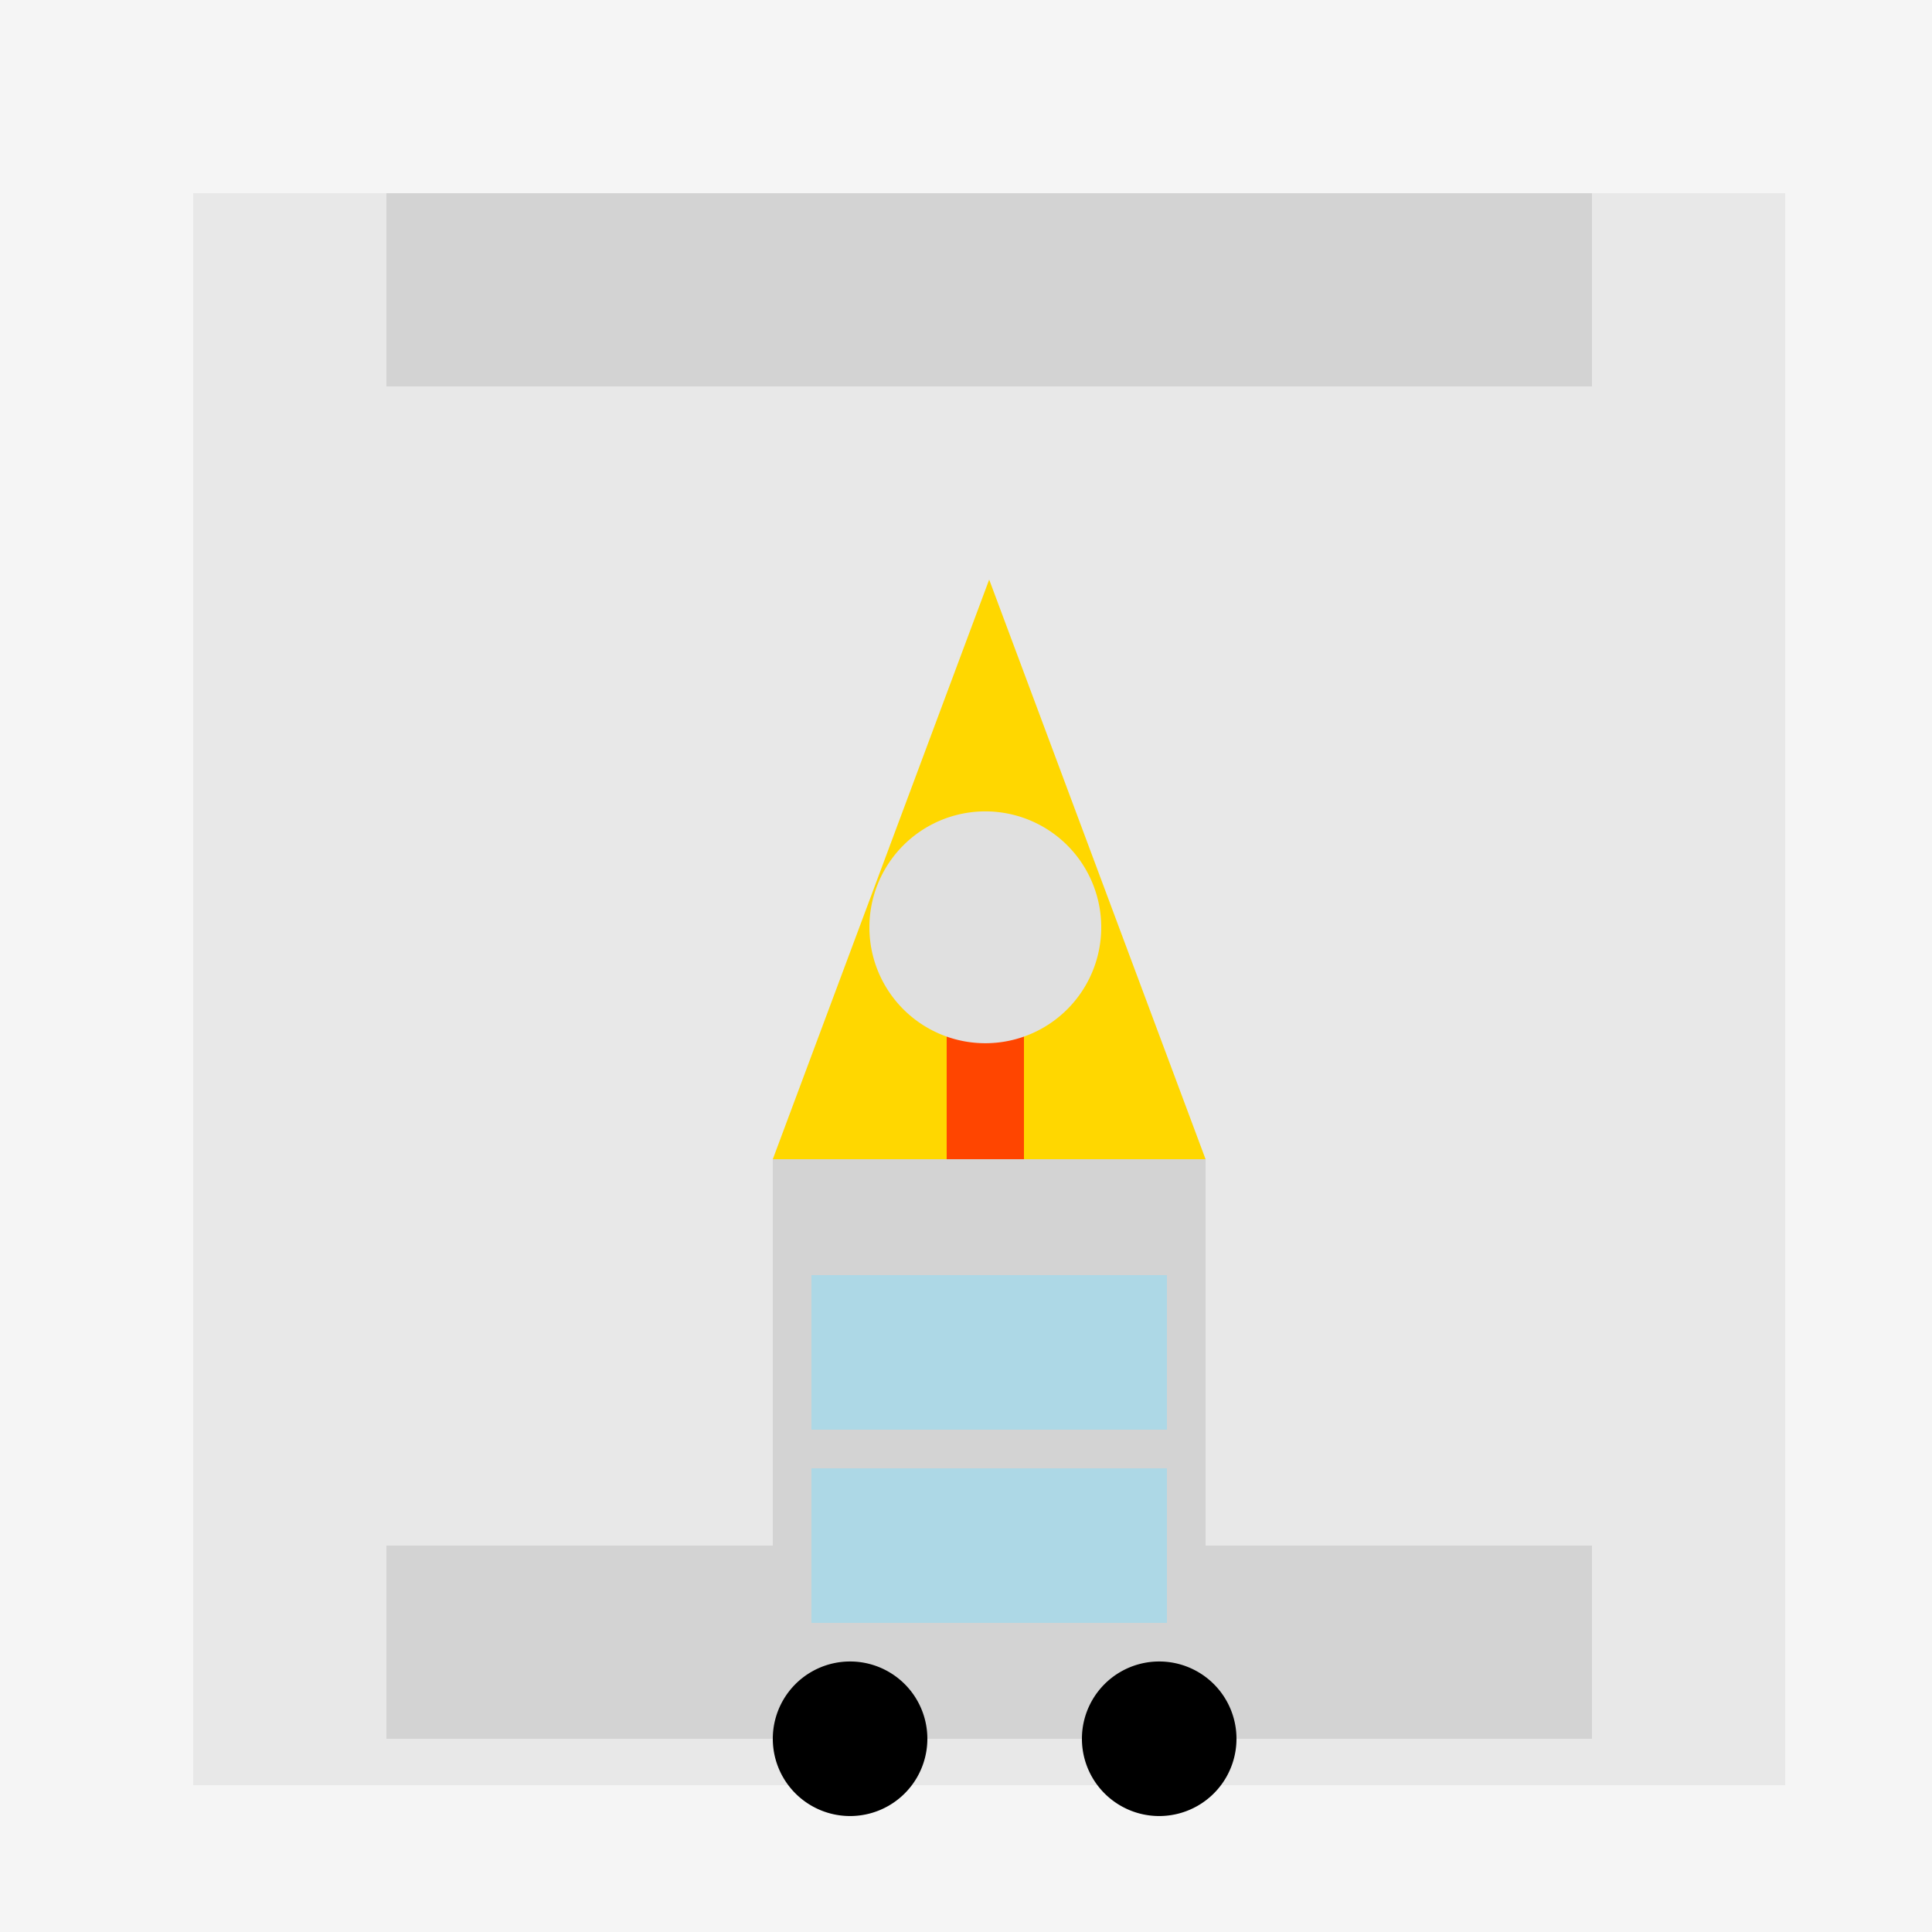
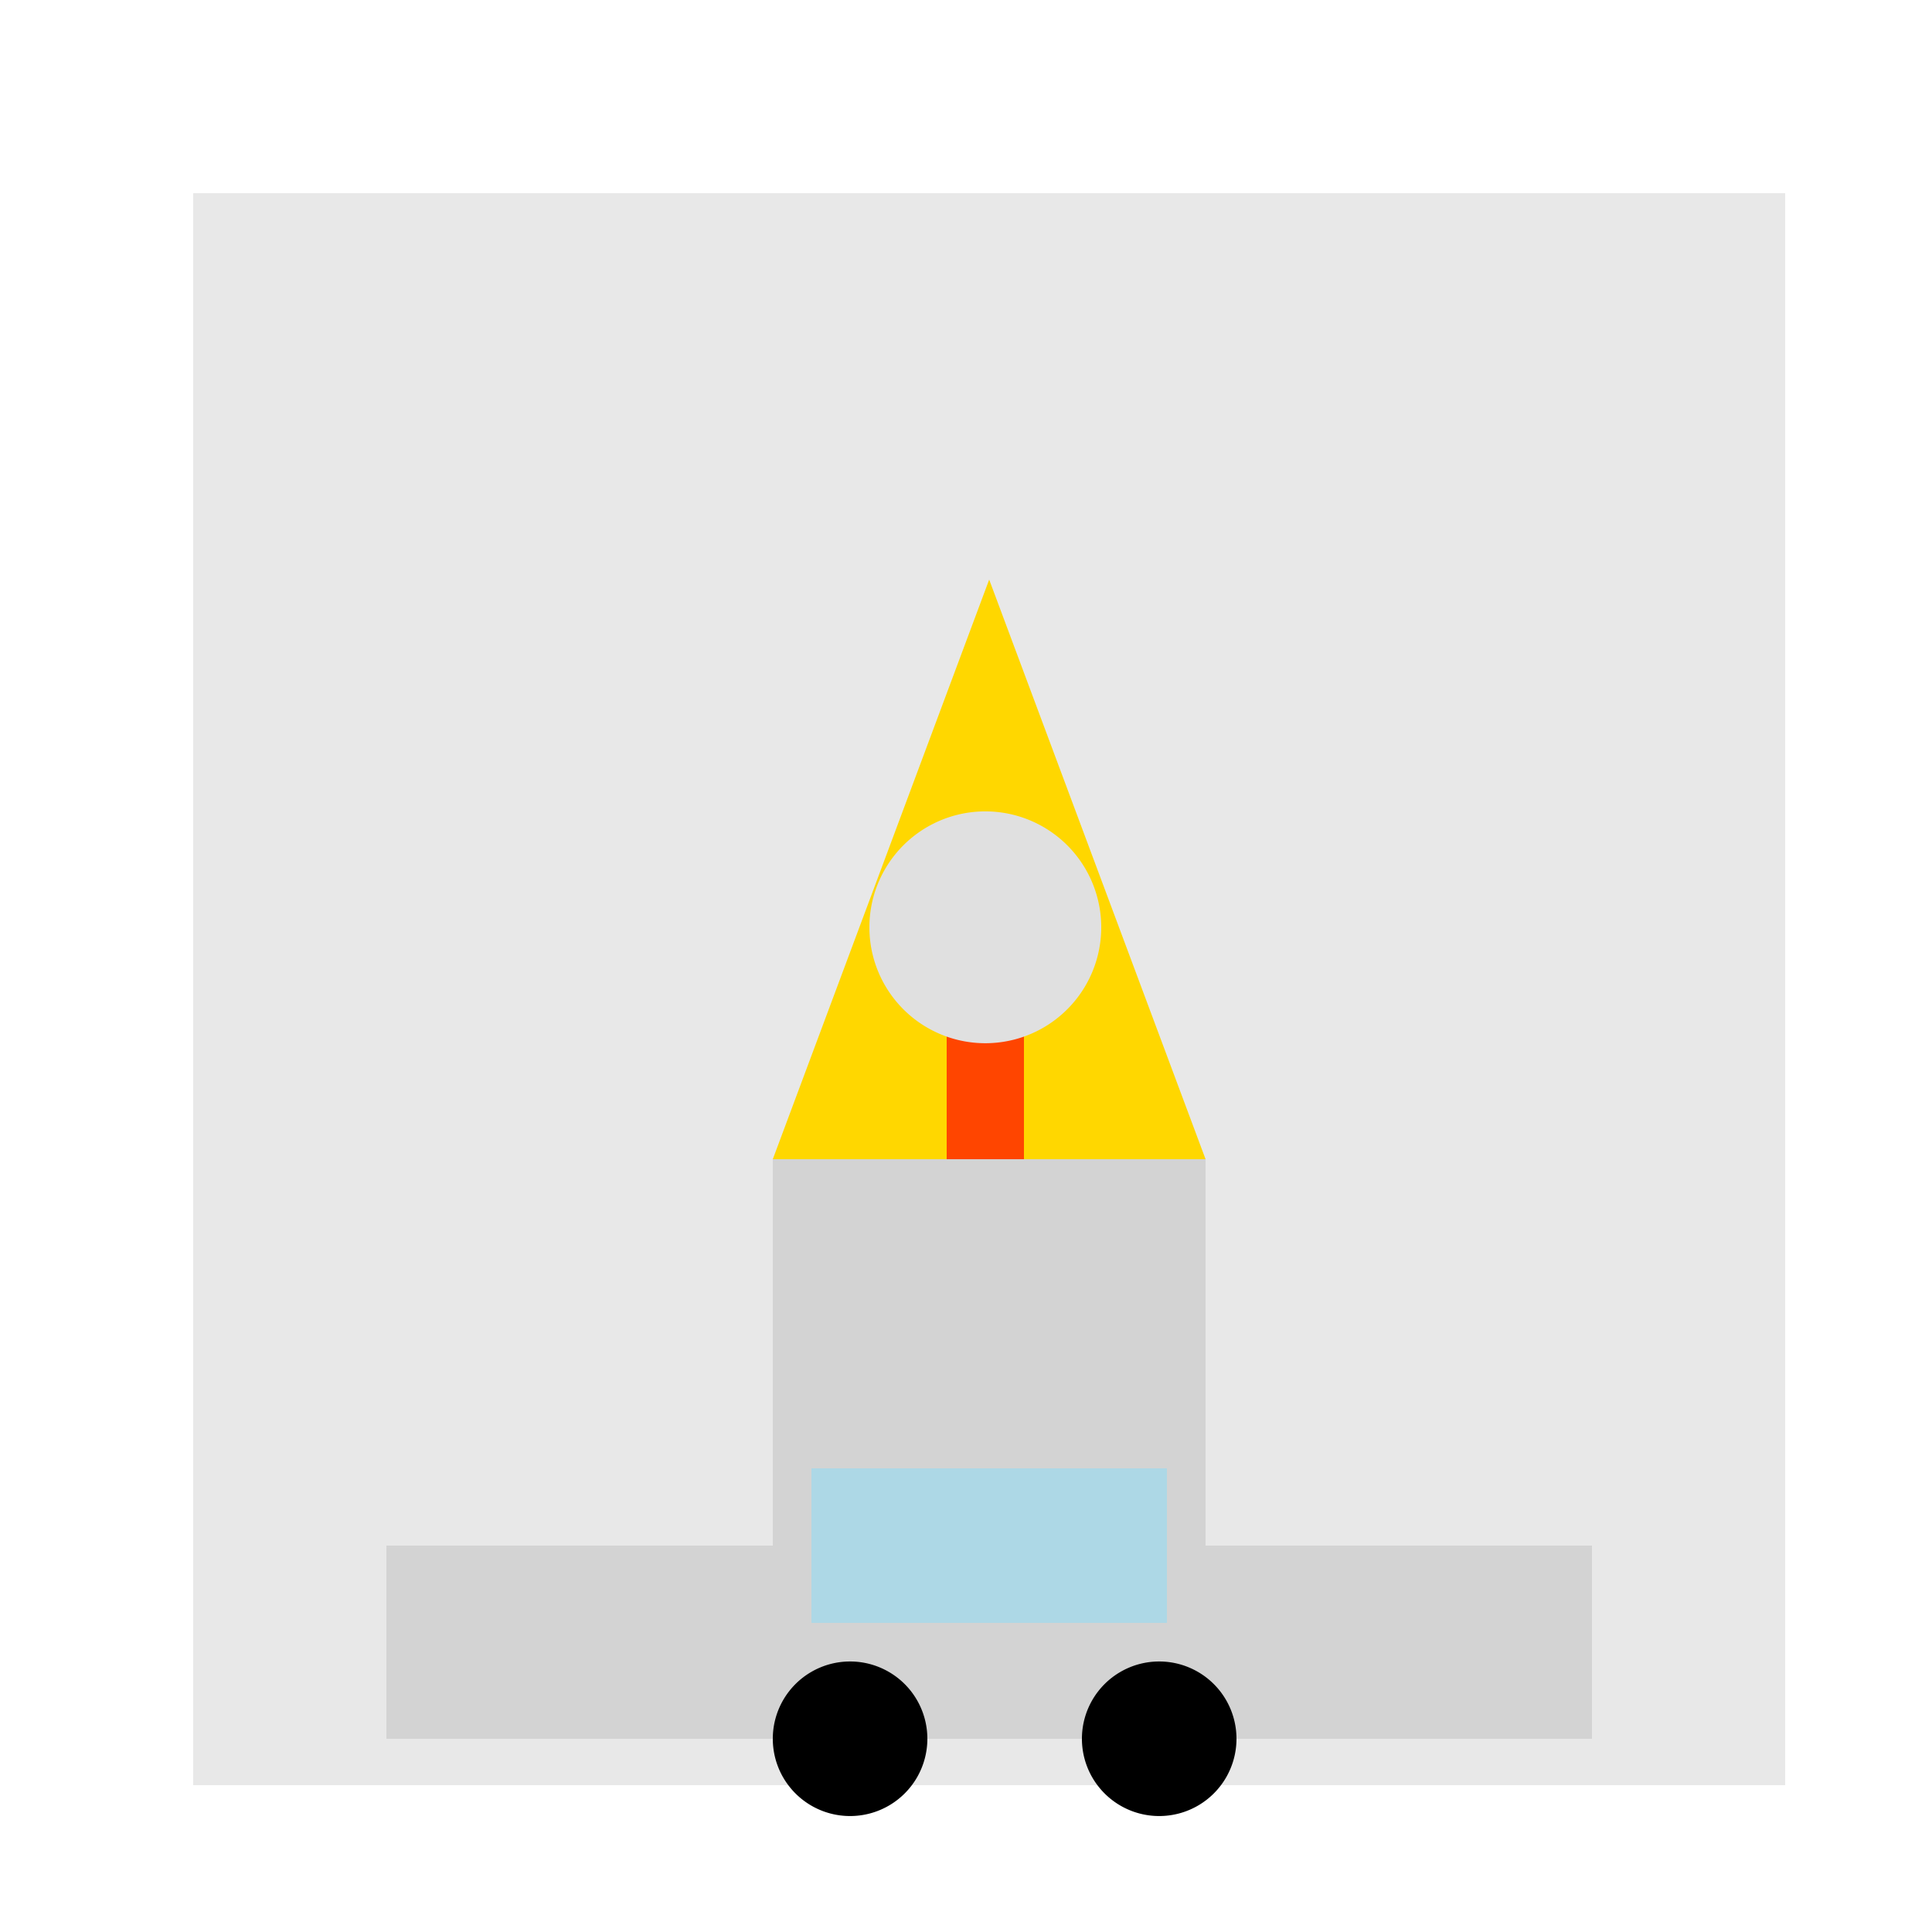
<svg xmlns="http://www.w3.org/2000/svg" width="500" height="500">
  <defs />
  <g>
-     <rect fill="#F5F5F5" stroke="none" x="0" y="0" width="512" height="512" />
    <rect fill="#E8E8E8" stroke="none" x="50" y="50" width="412" height="412" />
    <rect fill="#D3D3D3" stroke="none" x="100" y="400" width="312" height="50" />
-     <rect fill="#D3D3D3" stroke="none" x="100" y="50" width="312" height="50" />
-     <path fill="#FFD700" stroke="none" paint-order="stroke fill markers" d=" M 256 150 L 200 300 L 312 300 Z" />
+     <path fill="#FFD700" stroke="none" paint-order="stroke fill markers" d=" M 256 150 L 200 300 L 312 300 " />
    <rect fill="#D3D3D3" stroke="none" x="200" y="300" width="112" height="150" />
    <path fill="#000000" stroke="none" paint-order="stroke fill markers" d=" M 240 450 A 20 20 0 1 1 240 449.98" />
    <path fill="#000000" stroke="none" paint-order="stroke fill markers" d=" M 320 450 A 20 20 0 1 1 320 449.98" />
-     <rect fill="#ADD8E6" stroke="none" x="210" y="330" width="92" height="40" />
    <rect fill="#ADD8E6" stroke="none" x="210" y="380" width="92" height="40" />
    <rect fill="#FF4500" stroke="none" x="245" y="250" width="20" height="50" />
    <path fill="#E0E0E0" stroke="none" paint-order="stroke fill markers" d=" M 285 240 A 30 30 0 1 1 285 239.97" />
  </g>
</svg>